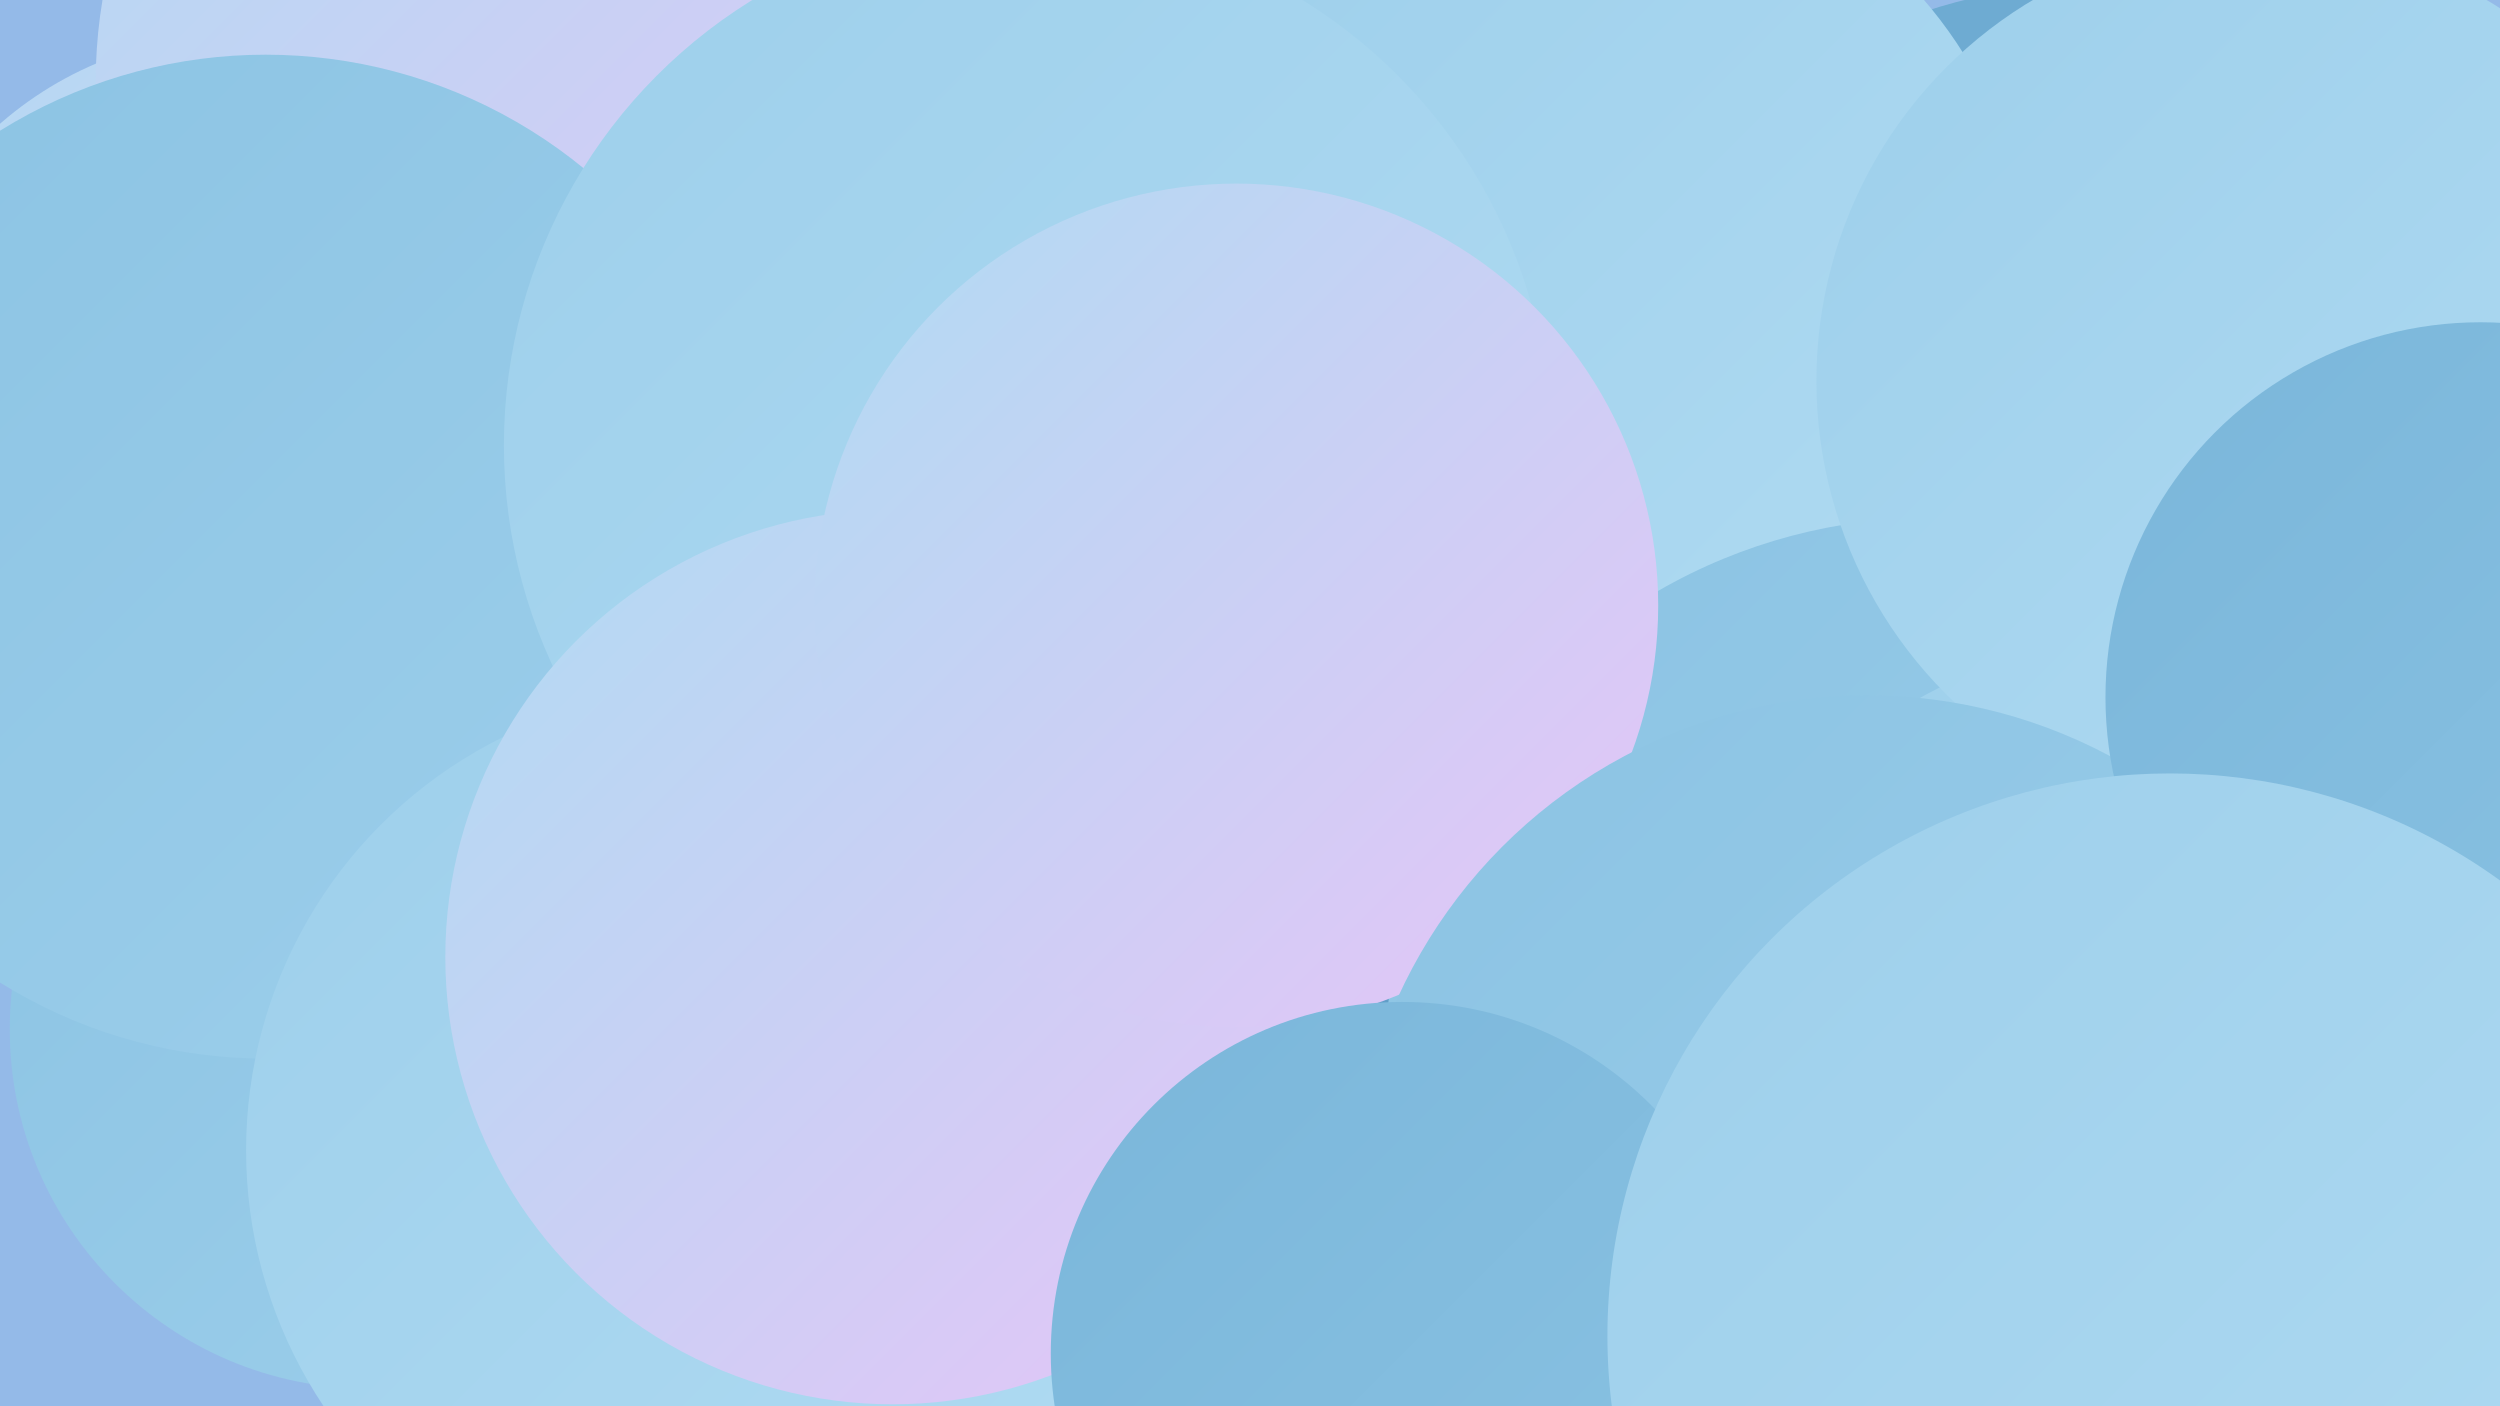
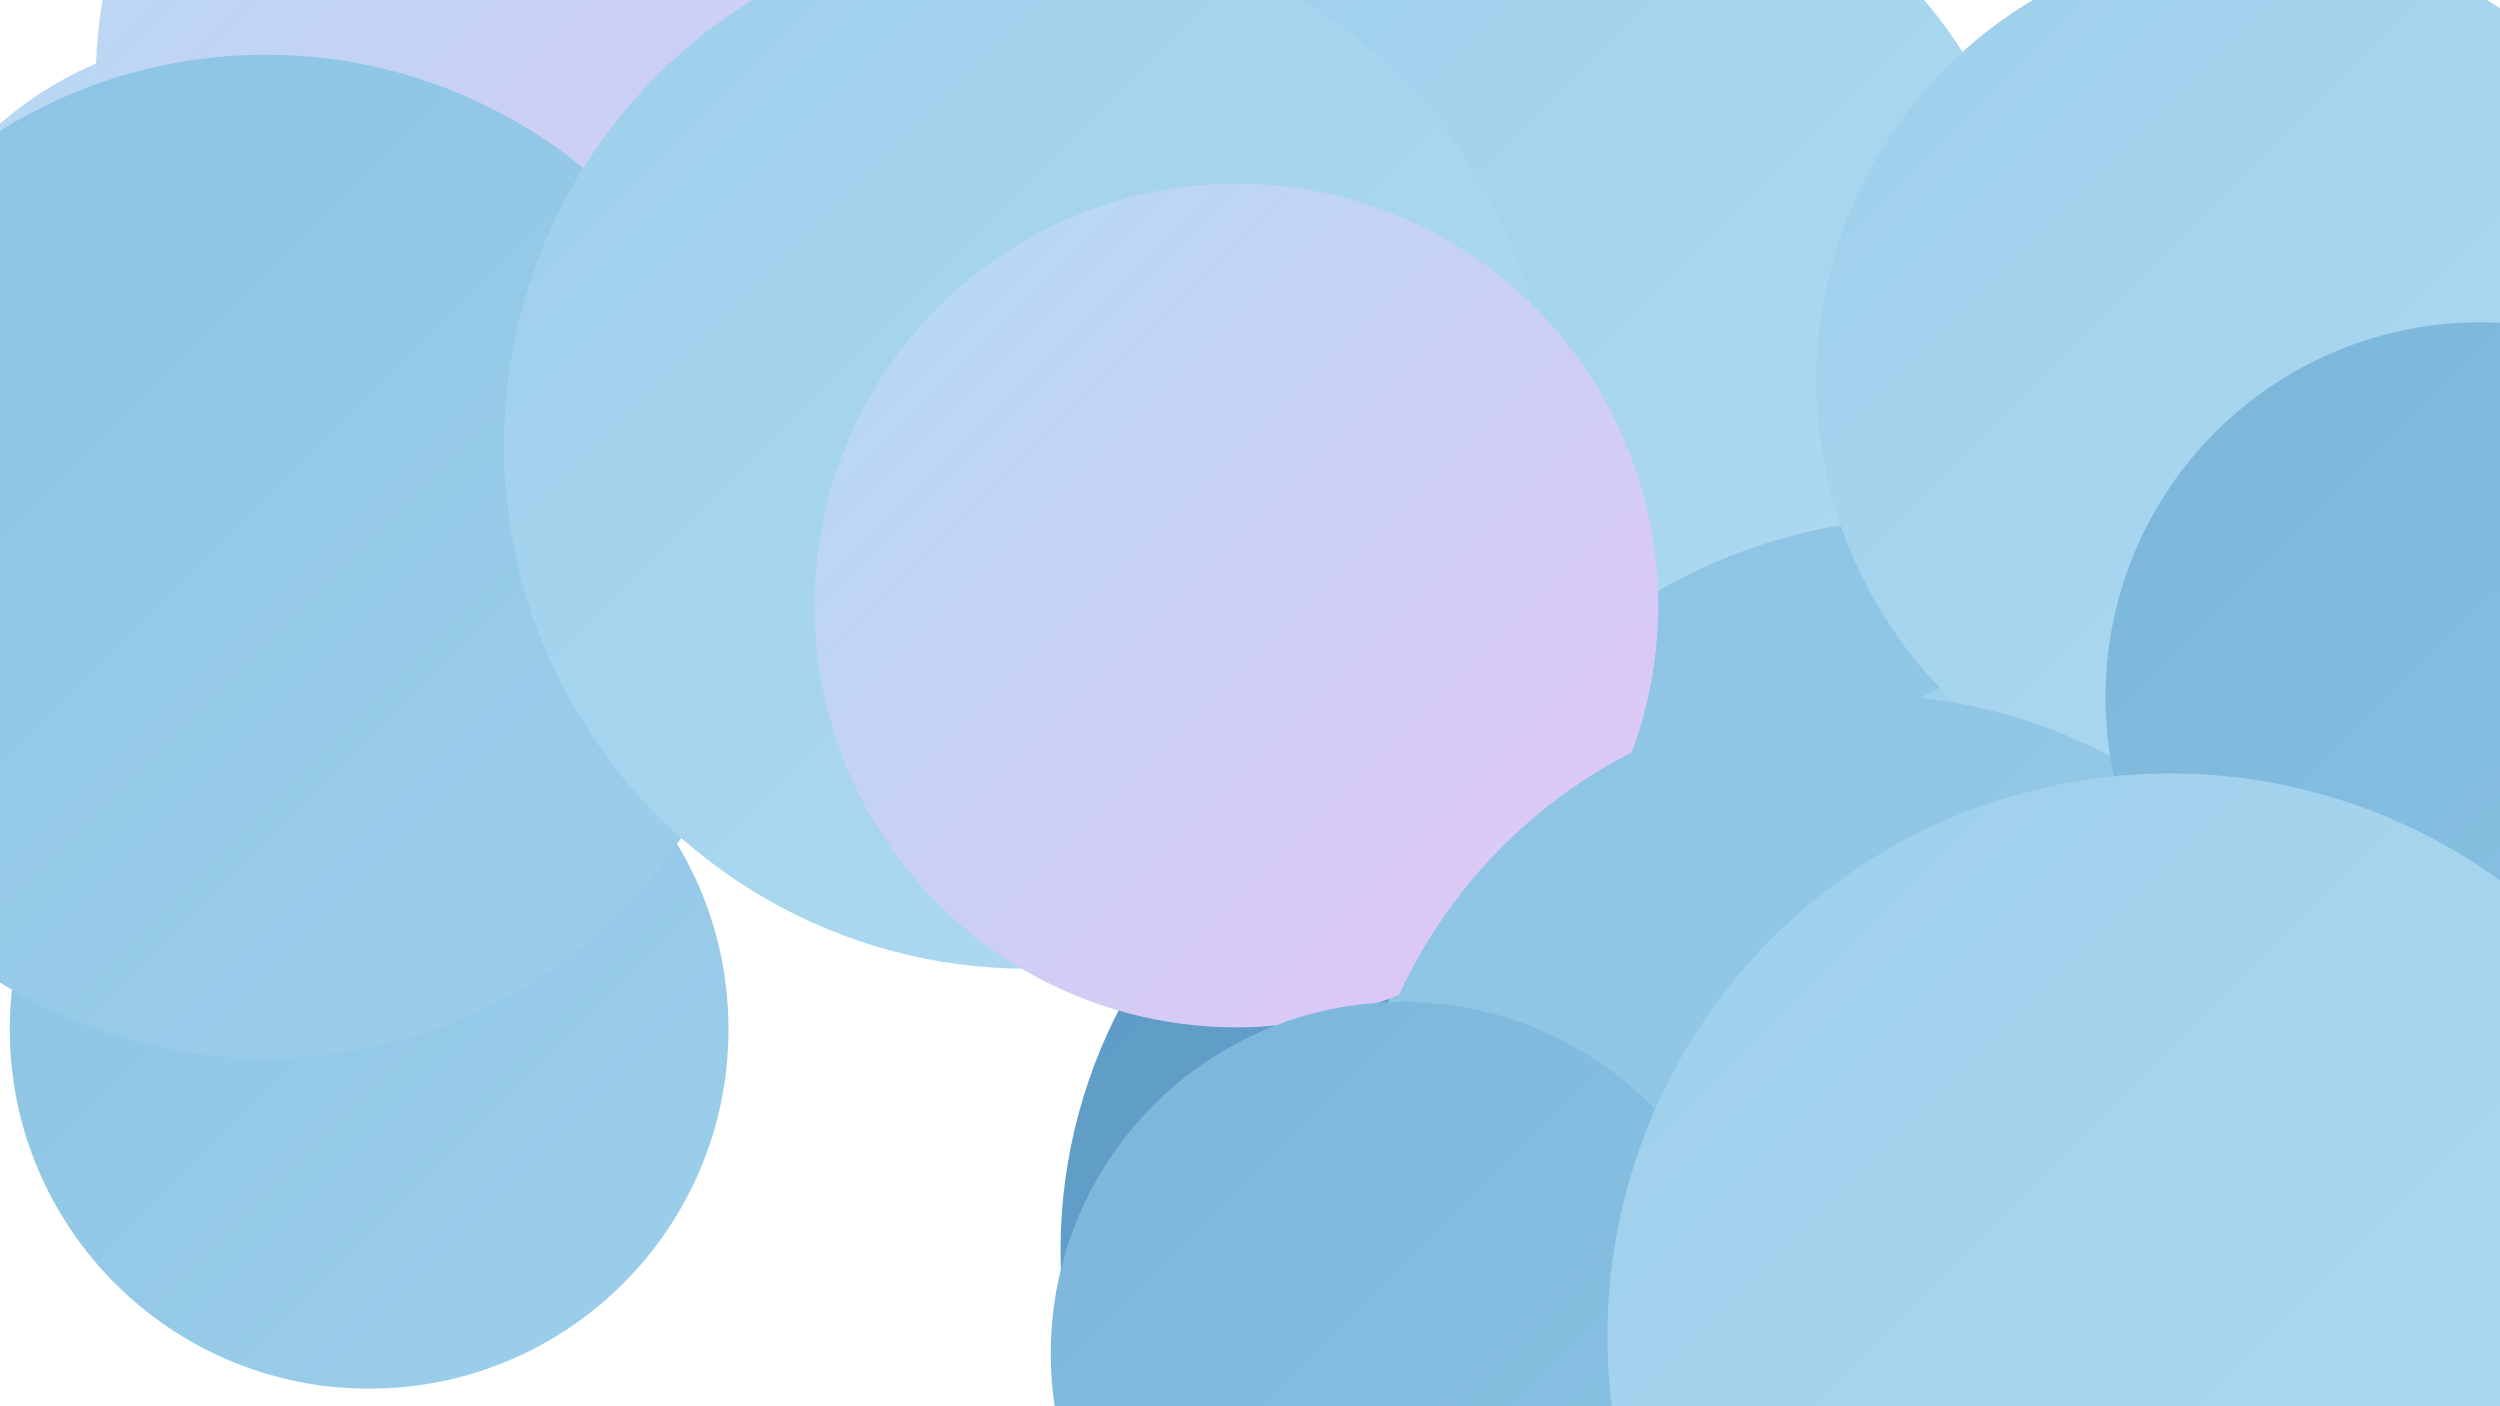
<svg xmlns="http://www.w3.org/2000/svg" width="1280" height="720">
  <defs>
    <linearGradient id="grad0" x1="0%" y1="0%" x2="100%" y2="100%">
      <stop offset="0%" style="stop-color:#5d9ac5;stop-opacity:1" />
      <stop offset="100%" style="stop-color:#6ba8d0;stop-opacity:1" />
    </linearGradient>
    <linearGradient id="grad1" x1="0%" y1="0%" x2="100%" y2="100%">
      <stop offset="0%" style="stop-color:#6ba8d0;stop-opacity:1" />
      <stop offset="100%" style="stop-color:#7ab6da;stop-opacity:1" />
    </linearGradient>
    <linearGradient id="grad2" x1="0%" y1="0%" x2="100%" y2="100%">
      <stop offset="0%" style="stop-color:#7ab6da;stop-opacity:1" />
      <stop offset="100%" style="stop-color:#8bc3e3;stop-opacity:1" />
    </linearGradient>
    <linearGradient id="grad3" x1="0%" y1="0%" x2="100%" y2="100%">
      <stop offset="0%" style="stop-color:#8bc3e3;stop-opacity:1" />
      <stop offset="100%" style="stop-color:#9dcfeb;stop-opacity:1" />
    </linearGradient>
    <linearGradient id="grad4" x1="0%" y1="0%" x2="100%" y2="100%">
      <stop offset="0%" style="stop-color:#9dcfeb;stop-opacity:1" />
      <stop offset="100%" style="stop-color:#b0dbf2;stop-opacity:1" />
    </linearGradient>
    <linearGradient id="grad5" x1="0%" y1="0%" x2="100%" y2="100%">
      <stop offset="0%" style="stop-color:#b0dbf2;stop-opacity:1" />
      <stop offset="100%" style="stop-color:#e6c4f7;stop-opacity:1" />
    </linearGradient>
    <linearGradient id="grad6" x1="0%" y1="0%" x2="100%" y2="100%">
      <stop offset="0%" style="stop-color:#e6c4f7;stop-opacity:1" />
      <stop offset="100%" style="stop-color:#5d9ac5;stop-opacity:1" />
    </linearGradient>
  </defs>
-   <rect width="1280" height="720" fill="#94bae8" />
-   <circle cx="1155" cy="368" r="201" fill="url(#grad3)" />
  <circle cx="151" cy="264" r="185" fill="url(#grad2)" />
  <circle cx="121" cy="202" r="184" fill="url(#grad5)" />
  <circle cx="189" cy="527" r="184" fill="url(#grad3)" />
-   <circle cx="1071" cy="262" r="270" fill="url(#grad1)" />
  <circle cx="304" cy="42" r="255" fill="url(#grad5)" />
  <circle cx="136" cy="285" r="257" fill="url(#grad3)" />
  <circle cx="813" cy="148" r="227" fill="url(#grad4)" />
  <circle cx="811" cy="640" r="268" fill="url(#grad0)" />
-   <circle cx="362" cy="589" r="236" fill="url(#grad4)" />
  <circle cx="526" cy="228" r="268" fill="url(#grad4)" />
-   <circle cx="457" cy="490" r="229" fill="url(#grad5)" />
  <circle cx="989" cy="545" r="280" fill="url(#grad3)" />
  <circle cx="633" cy="310" r="216" fill="url(#grad5)" />
  <circle cx="1076" cy="523" r="190" fill="url(#grad4)" />
  <circle cx="1157" cy="195" r="227" fill="url(#grad4)" />
  <circle cx="956" cy="620" r="264" fill="url(#grad3)" />
  <circle cx="718" cy="693" r="180" fill="url(#grad2)" />
  <circle cx="1270" cy="357" r="192" fill="url(#grad2)" />
  <circle cx="1111" cy="684" r="288" fill="url(#grad4)" />
</svg>